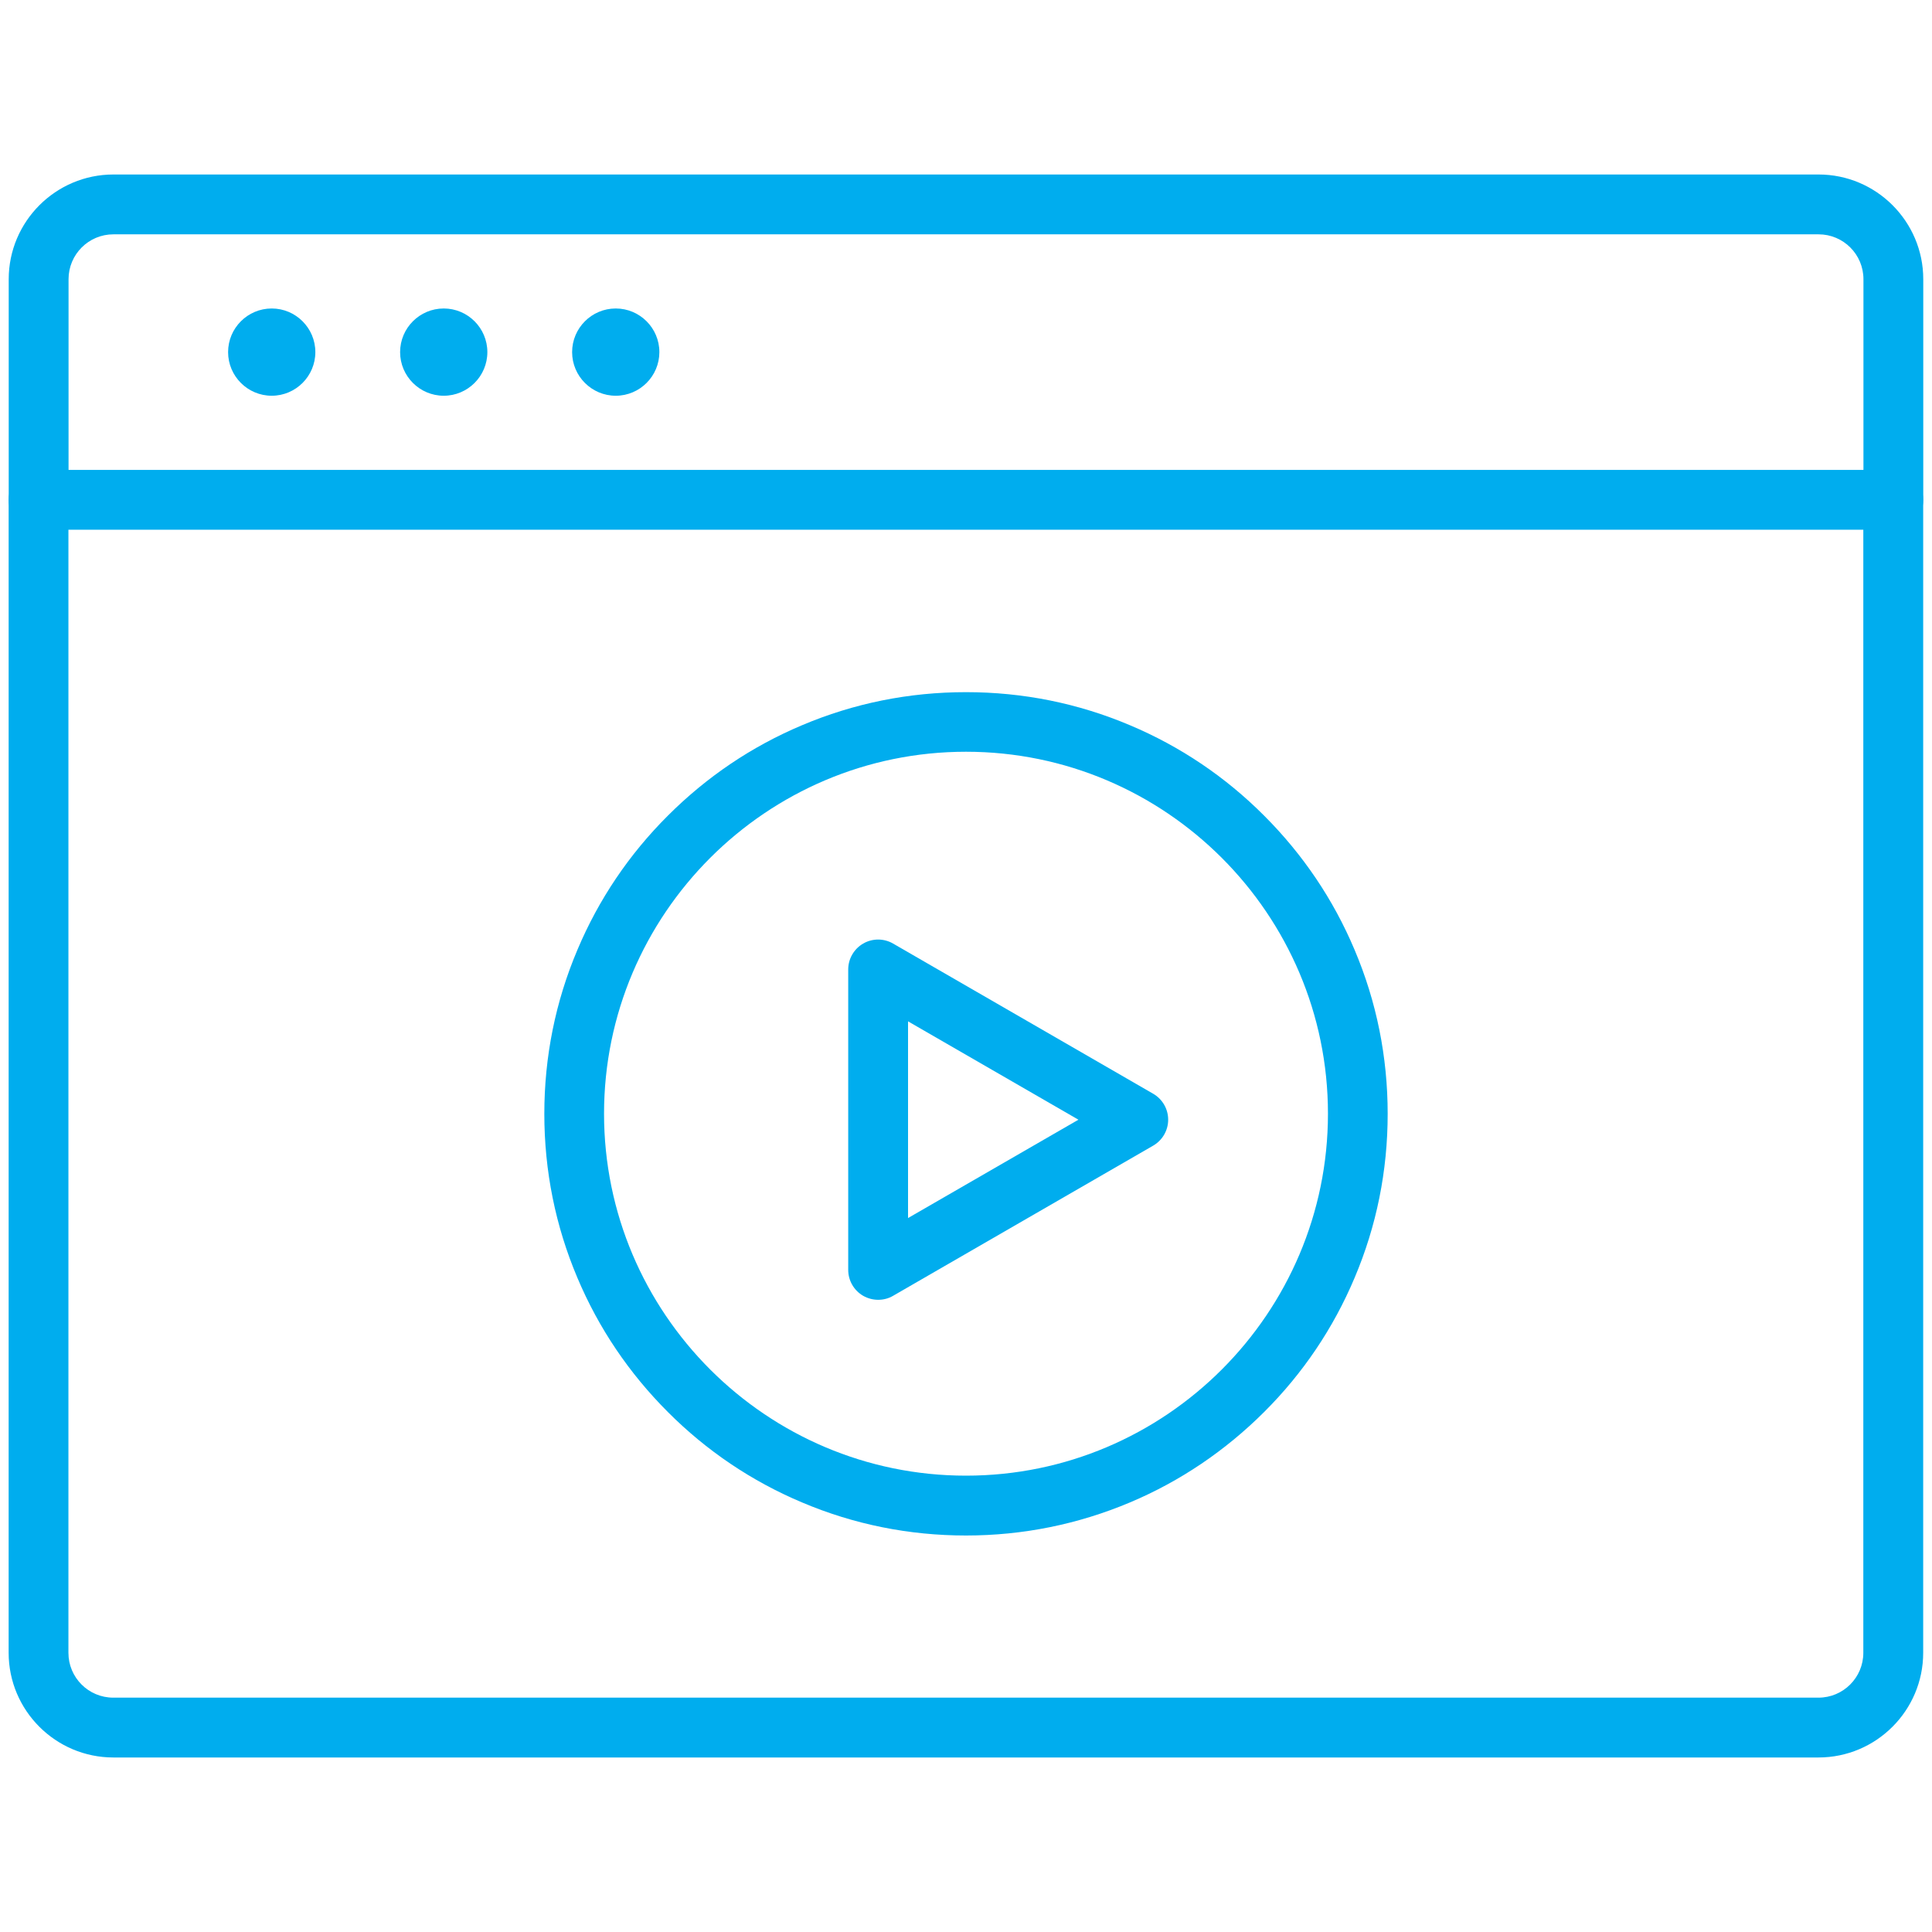
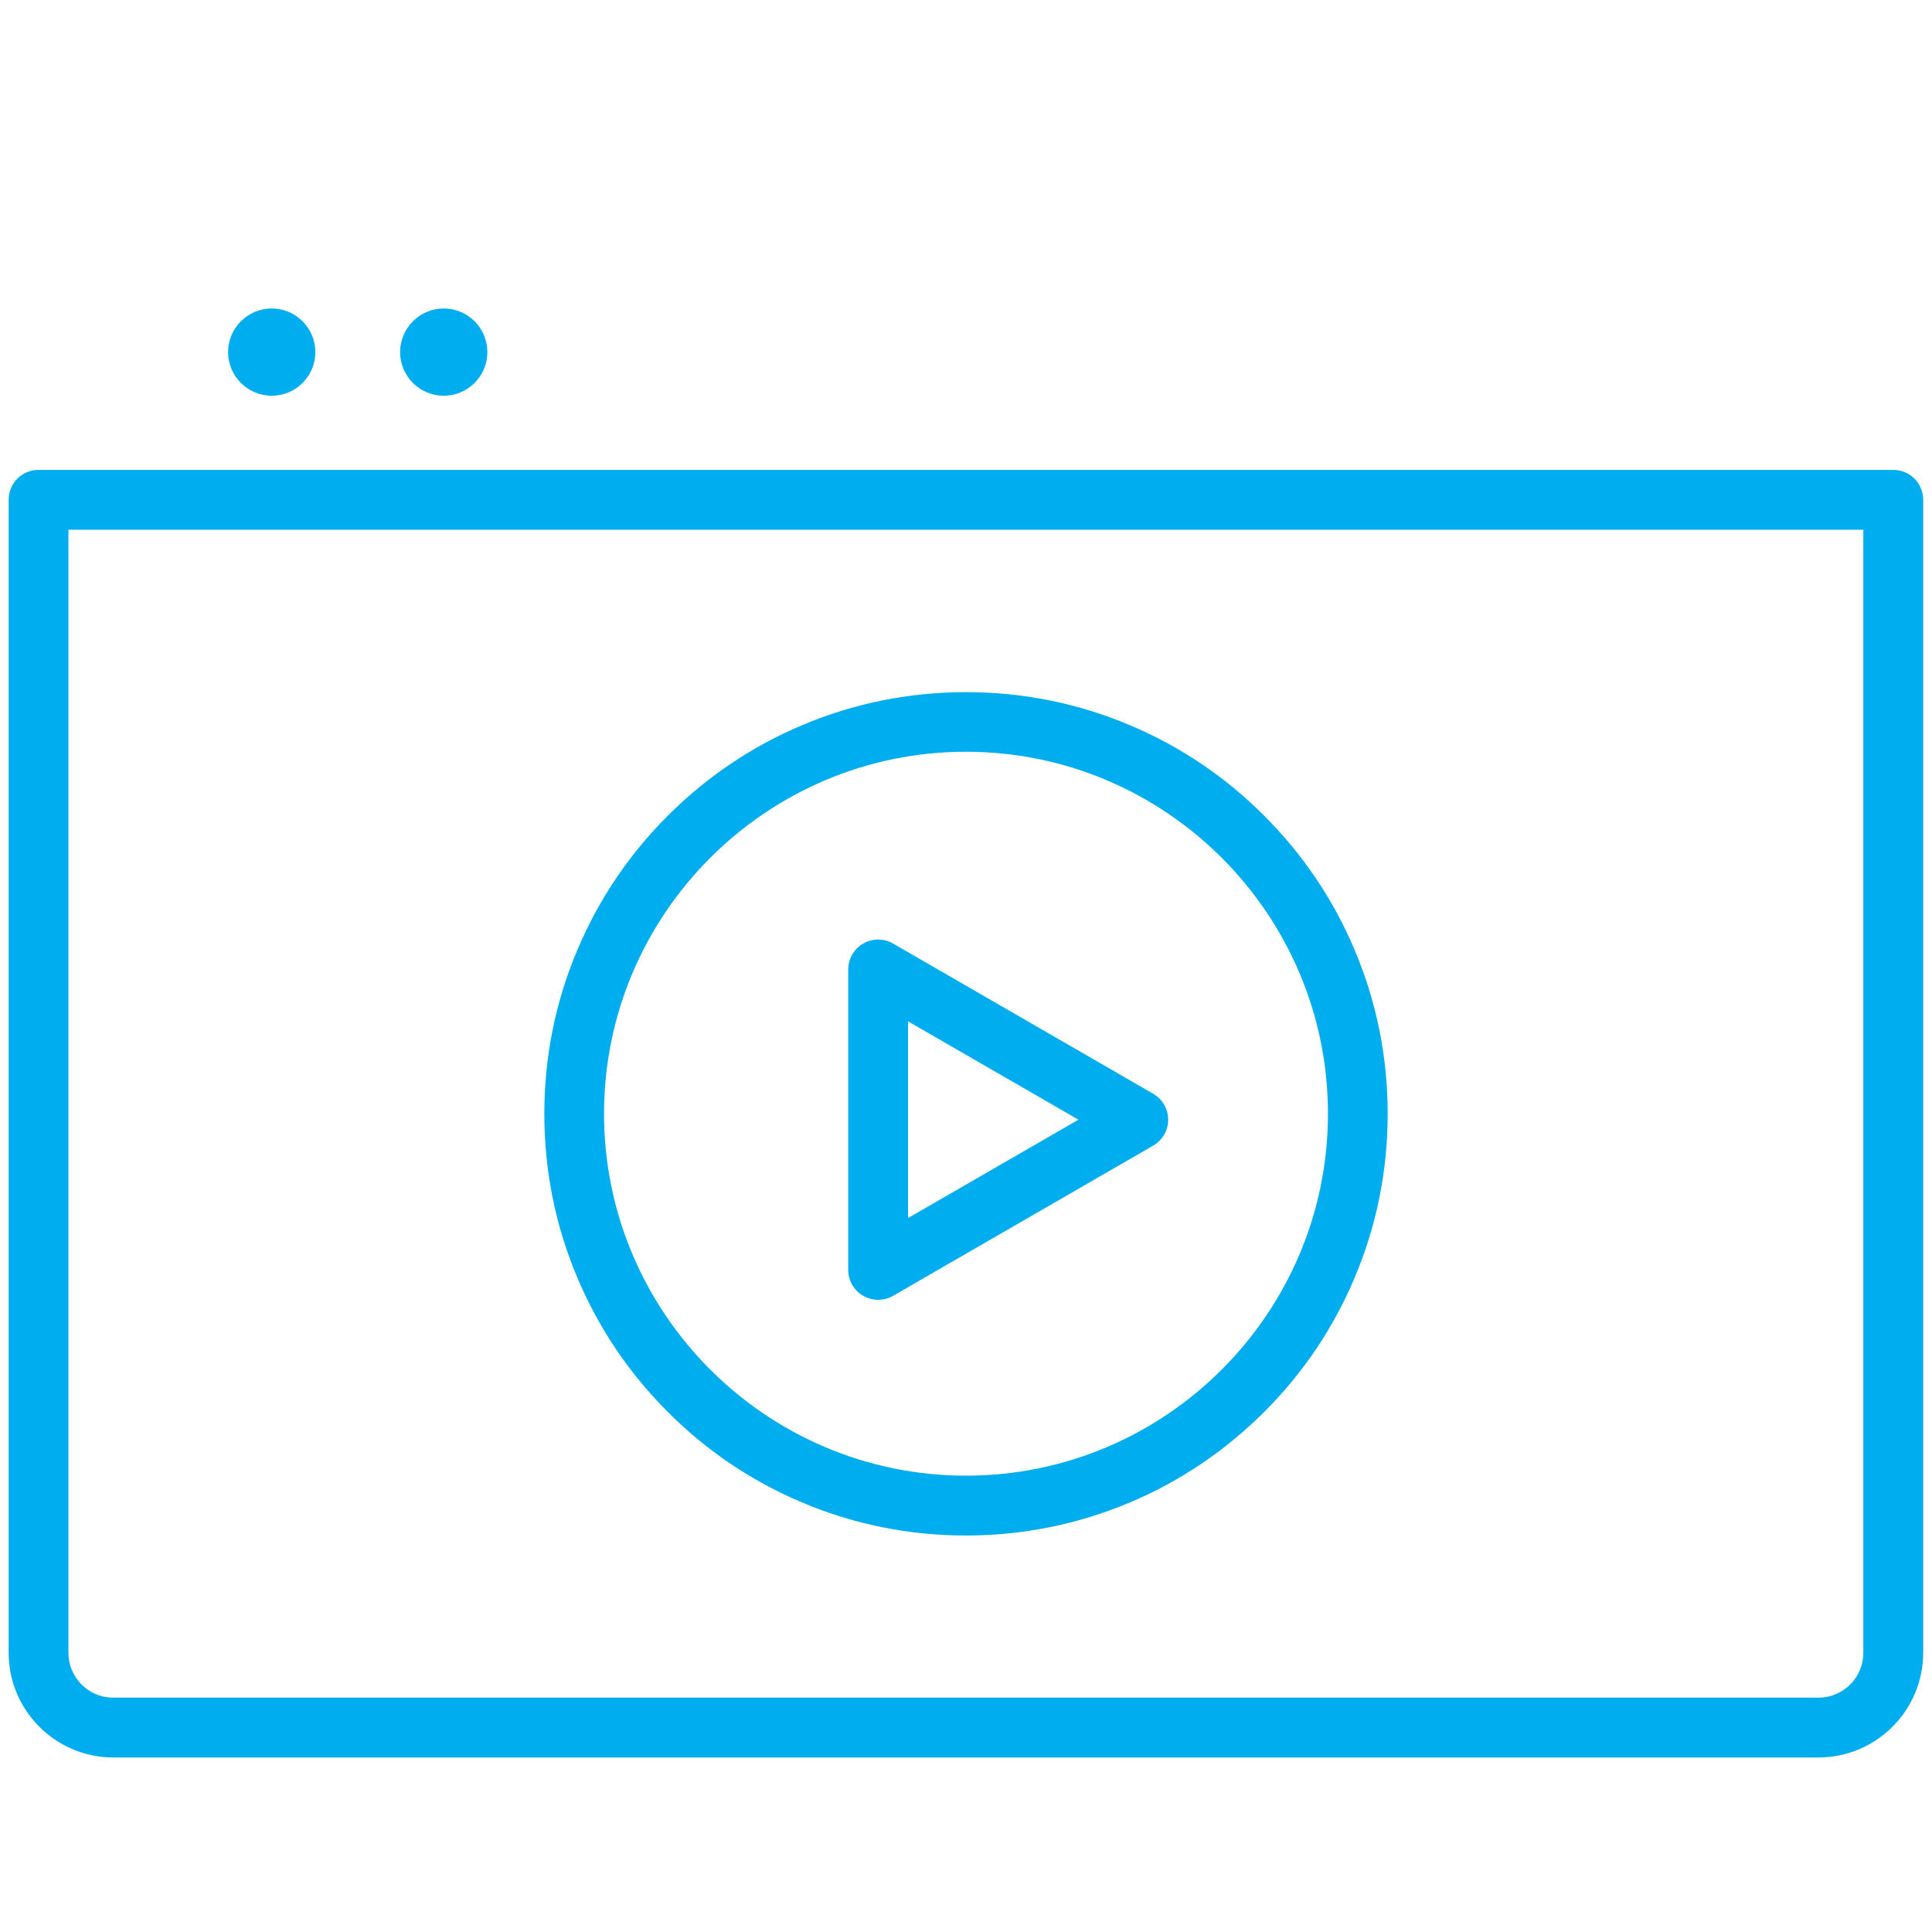
<svg xmlns="http://www.w3.org/2000/svg" width="1200pt" height="1200pt" version="1.1" viewBox="0 0 1200 1200">
  <g fill="#00adee">
-     <path d="m1176 329.03c-10.297 0-18.582-8.285-18.582-18.582v-137.03c0-15.406-12.465-27.871-27.871-27.871h-1059.1c-15.406 0-27.871 12.465-27.871 27.871v137.03c0 10.297-8.285 18.582-18.582 18.582s-18.582-8.281-18.582-18.578v-137.04c0-35.844 29.188-65.031 65.031-65.031h1059.1c35.844 0 65.031 29.188 65.031 65.031v137.03c0.004 10.301-8.281 18.582-18.578 18.582z" />
    <path d="m1129.5 1091.6h-1059.1c-35.844 0-65.031-29.188-65.031-65.031l-0.004-716.13c0-10.297 8.285-18.582 18.582-18.582h1152c10.297 0 18.582 8.285 18.582 18.582v716.13c0 35.844-29.188 65.031-65.035 65.031zm-1087-762.58v697.55c0 15.406 12.465 27.871 27.871 27.871h1059.1c15.406 0 27.871-12.465 27.871-27.871l-0.004-697.55z" />
    <path d="m168.77 245.8c-14.941 0-27.098-12.156-27.098-27.098 0-14.941 12.156-27.098 27.098-27.098 14.941 0 27.098 12.156 27.098 27.098 0 14.945-12.156 27.098-27.098 27.098z" />
    <path d="m275.61 245.8c-14.941 0-27.098-12.156-27.098-27.098 0-14.941 12.156-27.098 27.098-27.098 14.941 0 27.098 12.156 27.098 27.098 0 14.945-12.156 27.098-27.098 27.098z" />
-     <path d="m382.45 245.8c-14.941 0-27.098-12.156-27.098-27.098 0-14.941 12.156-27.098 27.098-27.098s27.098 12.156 27.098 27.098c-0.004 14.945-12.156 27.098-27.098 27.098z" />
    <path d="m600 953.73c-35.379 0-69.676-6.891-101.96-20.594-31.199-13.16-59.227-32.051-83.227-56.129-24.078-24.078-42.969-52.027-56.129-83.227-13.703-32.285-20.594-66.582-20.594-101.96 0-35.379 6.891-69.676 20.594-101.96 13.16-31.199 32.051-59.227 56.129-83.227 24.078-24.078 52.027-42.969 83.227-56.129 32.285-13.703 66.582-20.594 101.96-20.594s69.676 6.891 101.96 20.594c31.199 13.16 59.227 32.051 83.227 56.129 24.078 24.078 42.969 52.027 56.129 83.227 13.703 32.285 20.594 66.582 20.594 101.96 0 35.379-6.891 69.676-20.594 101.96-13.16 31.199-32.051 59.227-56.129 83.227s-52.027 42.969-83.227 56.129c-32.285 13.625-66.582 20.594-101.96 20.594zm0-486.81c-123.95 0-224.82 100.88-224.82 224.82 0 123.95 100.88 224.82 224.82 224.82 123.95 0 224.82-100.88 224.82-224.82 0-123.95-100.88-224.82-224.82-224.82z" />
    <path d="m545.42 807.33c-3.176 0-6.426-0.852-9.289-2.477-5.731-3.328-9.289-9.445-9.289-16.102v-186.58c0-6.656 3.562-12.773 9.289-16.102 5.731-3.328 12.852-3.328 18.582 0l161.57 93.289c5.731 3.328 9.289 9.445 9.289 16.102s-3.562 12.773-9.289 16.102l-161.57 93.289c-2.867 1.707-6.117 2.481-9.293 2.481zm18.582-172.95v122.17l105.83-61.082z" />
  </g>
</svg>